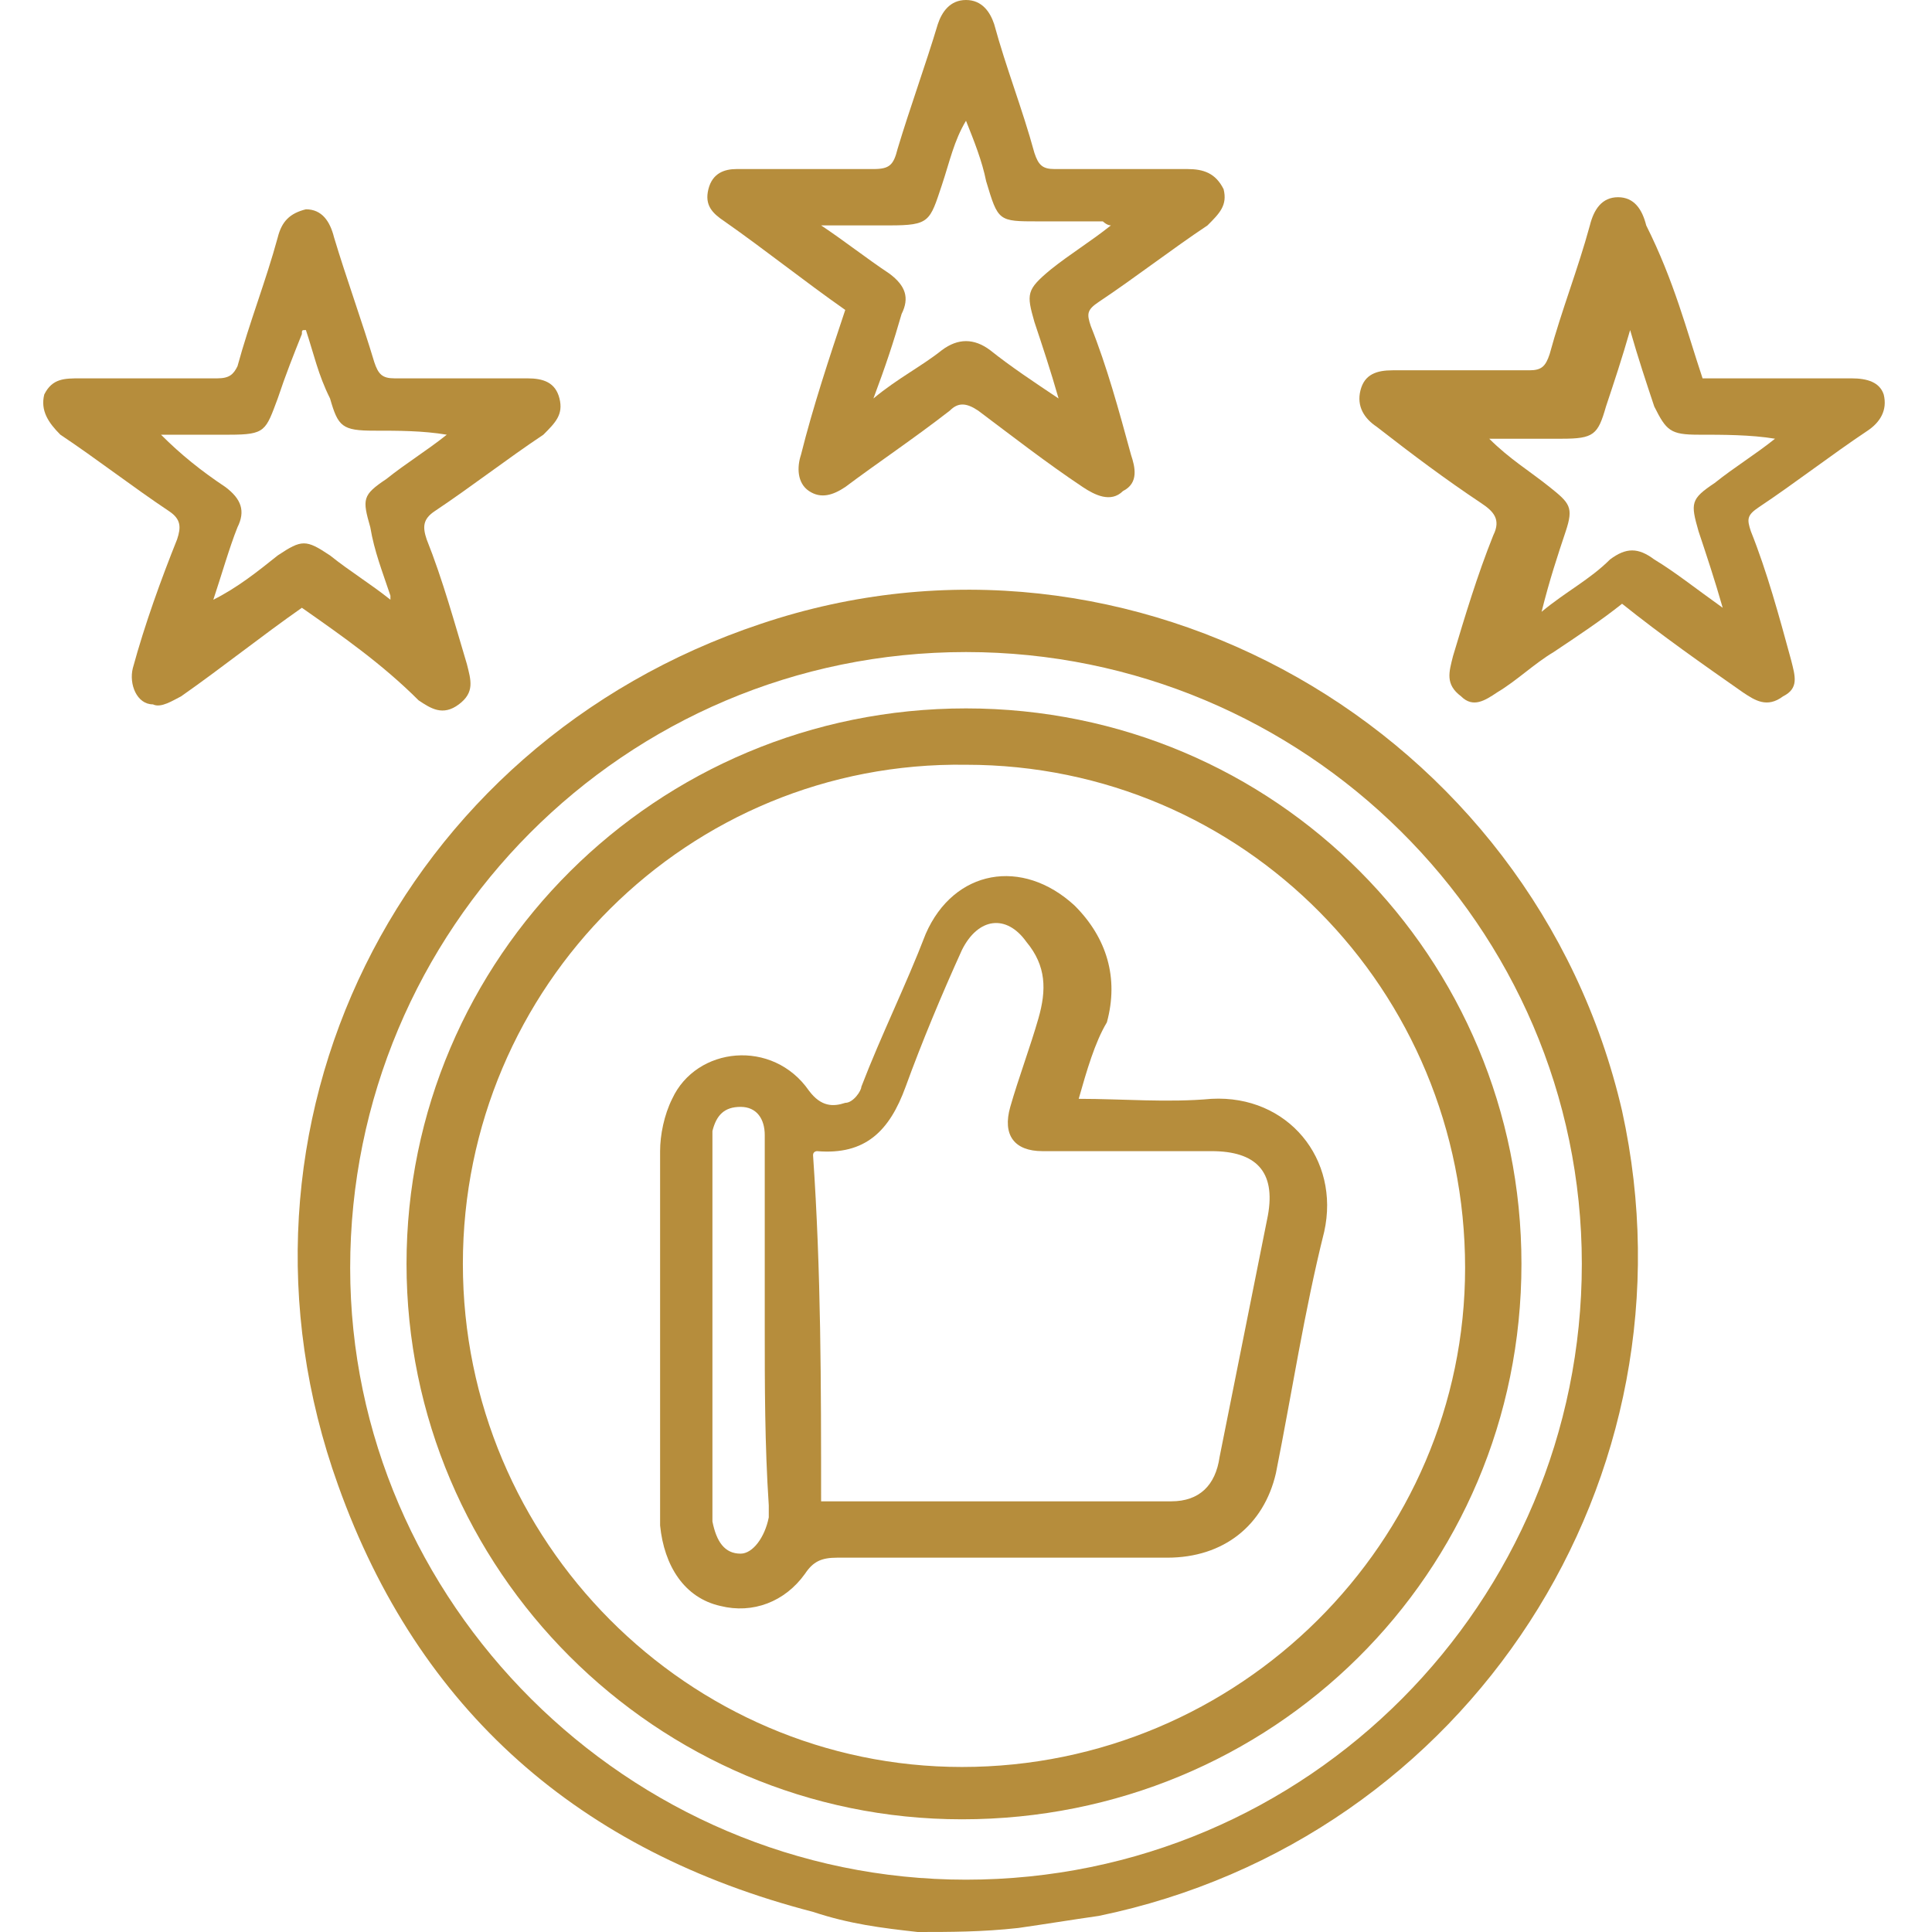
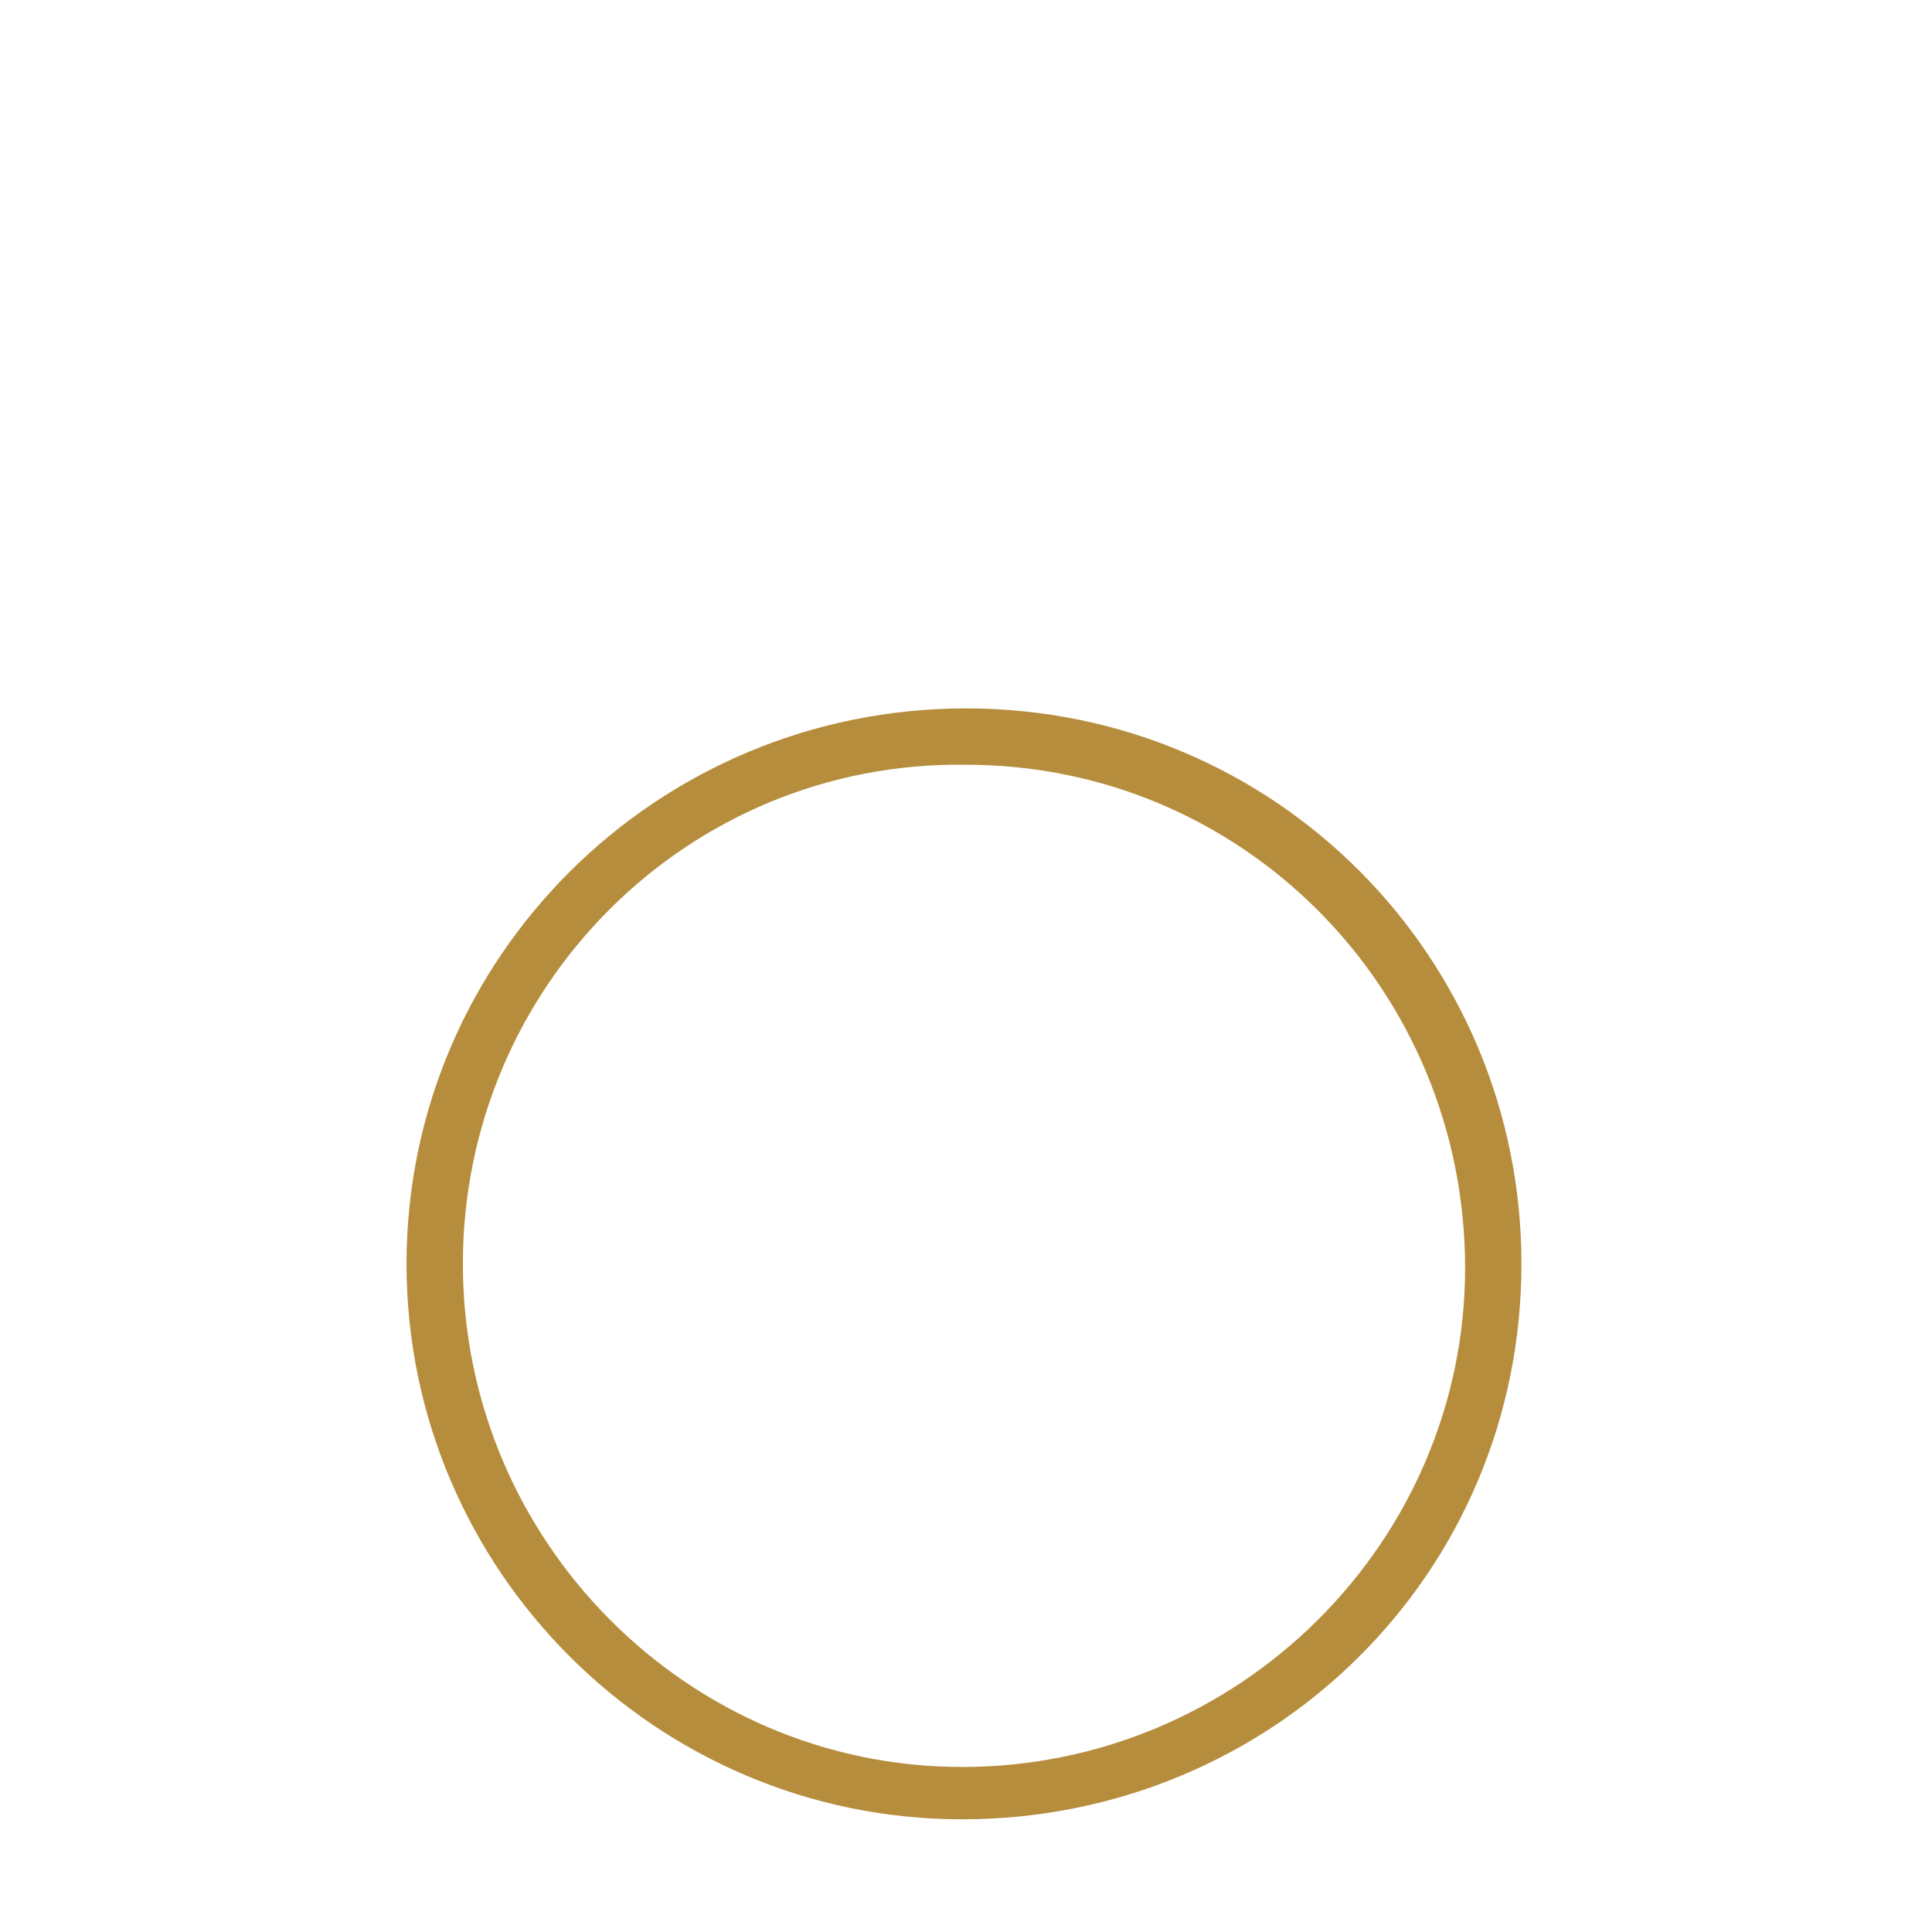
<svg xmlns="http://www.w3.org/2000/svg" version="1.1" id="Layer_1" x="0px" y="0px" viewBox="0 0 48 48" style="enable-background:new 0 0 48 48;" xml:space="preserve">
  <style type="text/css">
	.st0{fill:#B68D3C;}
</style>
  <g>
-     <path class="st0" d="M22.8,48c-0.9-0.1-1.7-0.2-2.6-0.5c-5.8-1.5-9.8-5-11.8-10.6c-3.2-8.9,1.5-18.4,10.5-21.4   c9.2-3.1,19.2,2.6,21.4,12.1c2,9.1-3.8,18.1-13,20c-0.7,0.1-1.3,0.2-2,0.3C24.4,48,23.6,48,22.8,48z M24,46.7   c8.5,0,15.3-6.9,15.3-15.3c0-8.4-6.9-15.2-15.3-15.2c-8.5,0-15.3,6.9-15.3,15.3C8.7,39.8,15.6,46.7,24,46.7z" />
-     <path class="st0" d="M7.5,15.1c-1,0.7-2,1.5-3,2.2c-0.2,0.1-0.5,0.3-0.7,0.2c-0.4,0-0.6-0.5-0.5-0.9c0.3-1.1,0.7-2.2,1.1-3.2   c0.1-0.3,0.1-0.5-0.2-0.7c-0.9-0.6-1.8-1.3-2.7-1.9C1.2,10.5,1,10.2,1.1,9.8C1.3,9.4,1.6,9.4,2,9.4c1.1,0,2.2,0,3.4,0   c0.3,0,0.4-0.1,0.5-0.3c0.3-1.1,0.7-2.1,1-3.2c0.1-0.4,0.3-0.6,0.7-0.7c0.4,0,0.6,0.3,0.7,0.7c0.3,1,0.7,2.1,1,3.1   c0.1,0.3,0.2,0.4,0.5,0.4c1.1,0,2.2,0,3.3,0c0.4,0,0.7,0.1,0.8,0.5c0.1,0.4-0.1,0.6-0.4,0.9c-0.9,0.6-1.8,1.3-2.7,1.9   c-0.3,0.2-0.3,0.4-0.2,0.7c0.4,1,0.7,2.1,1,3.1c0.1,0.4,0.2,0.7-0.2,1c-0.4,0.3-0.7,0.1-1-0.1C9.5,16.5,8.5,15.8,7.5,15.1z    M5.3,14.9C5.3,14.9,5.4,14.9,5.3,14.9c0.6-0.3,1.1-0.7,1.6-1.1c0.6-0.4,0.7-0.4,1.3,0c0.5,0.4,1,0.7,1.5,1.1c0-0.1,0-0.1,0-0.1   c-0.2-0.6-0.4-1.1-0.5-1.7C9,12.4,9,12.3,9.6,11.9c0.5-0.4,1-0.7,1.5-1.1c-0.6-0.1-1.2-0.1-1.8-0.1c-0.8,0-0.9-0.1-1.1-0.8   C7.9,9.3,7.8,8.8,7.6,8.2C7.5,8.2,7.5,8.2,7.5,8.3C7.3,8.8,7.1,9.3,6.9,9.9c-0.3,0.8-0.3,0.9-1.2,0.9c-0.6,0-1.2,0-1.7,0   c0.5,0.5,1,0.9,1.6,1.3c0.4,0.3,0.5,0.6,0.3,1C5.7,13.6,5.5,14.3,5.3,14.9z" />
-     <path class="st0" d="M42.3,9.4c1.3,0,2.5,0,3.7,0c0.4,0,0.7,0.1,0.8,0.4c0.1,0.4-0.1,0.7-0.4,0.9c-0.9,0.6-1.8,1.3-2.7,1.9   c-0.3,0.2-0.3,0.3-0.2,0.6c0.4,1,0.7,2.1,1,3.2c0.1,0.4,0.2,0.7-0.2,0.9c-0.4,0.3-0.7,0.1-1-0.1c-1-0.7-2-1.4-3-2.2   c-0.5,0.4-1.1,0.8-1.7,1.2c-0.5,0.3-0.9,0.7-1.4,1c-0.3,0.2-0.6,0.4-0.9,0.1c-0.4-0.3-0.3-0.6-0.2-1c0.3-1,0.6-2,1-3   c0.2-0.4,0-0.6-0.3-0.8c-0.9-0.6-1.7-1.2-2.6-1.9c-0.3-0.2-0.5-0.5-0.4-0.9c0.1-0.4,0.4-0.5,0.8-0.5c1.1,0,2.2,0,3.4,0   c0.3,0,0.4-0.1,0.5-0.4c0.3-1.1,0.7-2.1,1-3.2c0.1-0.4,0.3-0.7,0.7-0.7c0.4,0,0.6,0.3,0.7,0.7C41.6,7,41.9,8.2,42.3,9.4z    M42.8,15.1c-0.2-0.7-0.4-1.3-0.6-1.9c-0.2-0.7-0.2-0.8,0.4-1.2c0.5-0.4,1-0.7,1.5-1.1c-0.6-0.1-1.3-0.1-1.9-0.1   c-0.7,0-0.8-0.1-1.1-0.7c-0.2-0.6-0.4-1.2-0.6-1.9c-0.2,0.7-0.4,1.3-0.6,1.9c-0.2,0.7-0.3,0.8-1.1,0.8c-0.6,0-1.2,0-1.8,0   c0.5,0.5,1,0.8,1.5,1.2c0.5,0.4,0.6,0.5,0.4,1.1c-0.2,0.6-0.4,1.2-0.6,2c0.6-0.5,1.2-0.8,1.7-1.3c0.4-0.3,0.7-0.3,1.1,0   C41.6,14.2,42.1,14.6,42.8,15.1z" />
-     <path class="st0" d="M21,7.7c-1-0.7-2-1.5-3-2.2c-0.3-0.2-0.5-0.4-0.4-0.8c0.1-0.4,0.4-0.5,0.7-0.5c1.1,0,2.2,0,3.4,0   c0.4,0,0.5-0.1,0.6-0.5c0.3-1,0.7-2.1,1-3.1C23.4,0.3,23.6,0,24,0c0.4,0,0.6,0.3,0.7,0.6c0.3,1.1,0.7,2.1,1,3.2   c0.1,0.3,0.2,0.4,0.5,0.4c1.1,0,2.2,0,3.3,0c0.4,0,0.7,0.1,0.9,0.5c0.1,0.4-0.1,0.6-0.4,0.9c-0.9,0.6-1.8,1.3-2.7,1.9   c-0.3,0.2-0.3,0.3-0.2,0.6c0.4,1,0.7,2.1,1,3.2c0.1,0.3,0.2,0.7-0.2,0.9c-0.3,0.3-0.7,0.1-1-0.1c-0.9-0.6-1.8-1.3-2.6-1.9   c-0.3-0.2-0.5-0.2-0.7,0c-0.9,0.7-1.8,1.3-2.6,1.9c-0.3,0.2-0.6,0.3-0.9,0.1c-0.3-0.2-0.3-0.6-0.2-0.9C20.2,10.1,20.6,8.9,21,7.7z    M21.7,9.9c0.6-0.5,1.2-0.8,1.7-1.2c0.4-0.3,0.8-0.3,1.2,0c0.5,0.4,1.1,0.8,1.7,1.2c-0.2-0.7-0.4-1.3-0.6-1.9   c-0.2-0.7-0.2-0.8,0.4-1.3c0.5-0.4,1-0.7,1.5-1.1c-0.1,0-0.2-0.1-0.2-0.1c-0.5,0-1.1,0-1.6,0c-1,0-1,0-1.3-1C24.4,4,24.2,3.5,24,3   c-0.3,0.5-0.4,1-0.6,1.6c-0.3,0.9-0.3,1-1.3,1c-0.6,0-1.1,0-1.7,0C21,6,21.5,6.4,22.1,6.8c0.4,0.3,0.5,0.6,0.3,1   C22.2,8.5,22,9.1,21.7,9.9z" />
    <path class="st0" d="M37.8,31.4c0,7.7-6.2,13.8-13.9,13.8c-7.6,0-13.8-6.2-13.8-13.8c0-7.6,6.2-13.8,13.9-13.8   C31.7,17.6,37.8,23.8,37.8,31.4z M11.5,31.4c0,6.9,5.6,12.5,12.4,12.5c6.9,0,12.5-5.6,12.5-12.4c0-6.9-5.5-12.5-12.4-12.5   C17.1,18.9,11.5,24.5,11.5,31.4z" />
-     <path class="st0" d="M26.8,27.3c1.1,0,2.2,0.1,3.3,0c1.9-0.1,3.2,1.5,2.8,3.3c-0.5,2-0.8,4-1.2,6c-0.3,1.3-1.3,2.1-2.7,2.1   c-2.7,0-5.5,0-8.2,0c-0.4,0-0.6,0.1-0.8,0.4c-0.5,0.7-1.3,1-2.1,0.8c-0.9-0.2-1.4-1-1.5-2c0-0.5,0-1,0-1.5c0-2.6,0-5.2,0-7.8   c0-0.4,0.1-0.9,0.3-1.3c0.6-1.3,2.5-1.5,3.4-0.2c0.3,0.4,0.6,0.4,0.9,0.3c0.2,0,0.4-0.3,0.4-0.4c0.5-1.3,1.1-2.5,1.6-3.8   c0.7-1.6,2.4-1.9,3.7-0.7c0.8,0.8,1.1,1.8,0.8,2.9C27.2,25.9,27,26.6,26.8,27.3z M20.4,37.3c0.1,0,0.1,0,0.2,0c2.8,0,5.7,0,8.5,0   c0.7,0,1.1-0.4,1.2-1.1c0.4-2,0.8-4,1.2-6c0.2-1.1-0.3-1.6-1.4-1.6c-1.4,0-2.8,0-4.2,0c-0.7,0-1-0.4-0.8-1.1   c0.2-0.7,0.5-1.5,0.7-2.2c0.2-0.7,0.2-1.3-0.3-1.9c-0.5-0.7-1.2-0.6-1.6,0.2c-0.5,1.1-1,2.3-1.4,3.4c-0.4,1.1-1,1.7-2.2,1.6   c0,0-0.1,0-0.1,0.1C20.4,31.6,20.4,34.4,20.4,37.3z M19,33C19,33,19,33,19,33c0-0.7,0-1.5,0-2.2c0-0.9,0-1.7,0-2.6   c0-0.4-0.2-0.7-0.6-0.7c-0.4,0-0.6,0.2-0.7,0.6c0,0.2,0,0.3,0,0.5c0,2.9,0,5.9,0,8.8c0,0.1,0,0.3,0,0.4c0.1,0.5,0.3,0.8,0.7,0.8   c0.3,0,0.6-0.4,0.7-0.9c0-0.1,0-0.2,0-0.3C19,35.9,19,34.4,19,33z" />
  </g>
</svg>